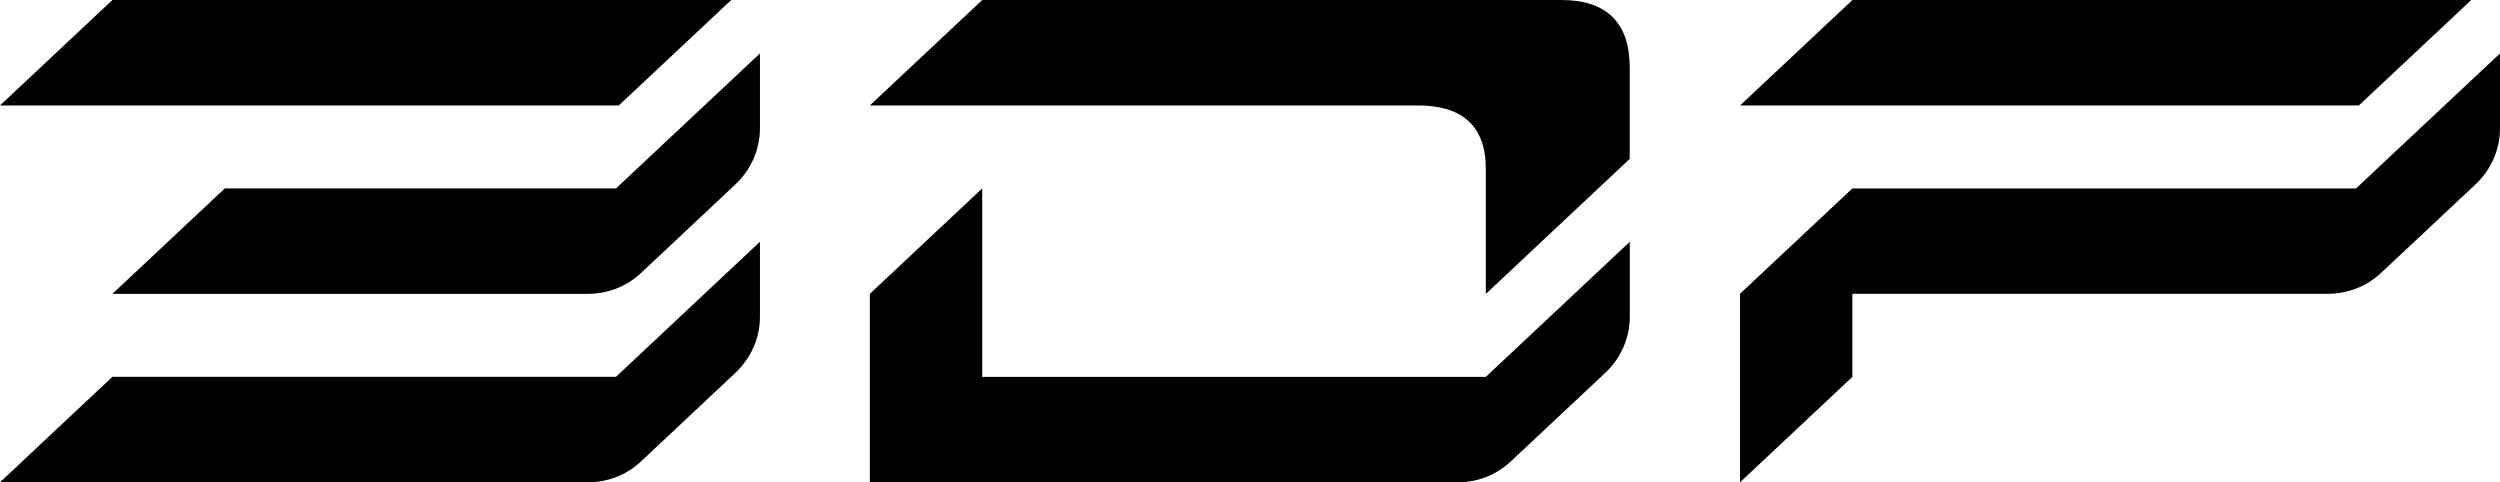
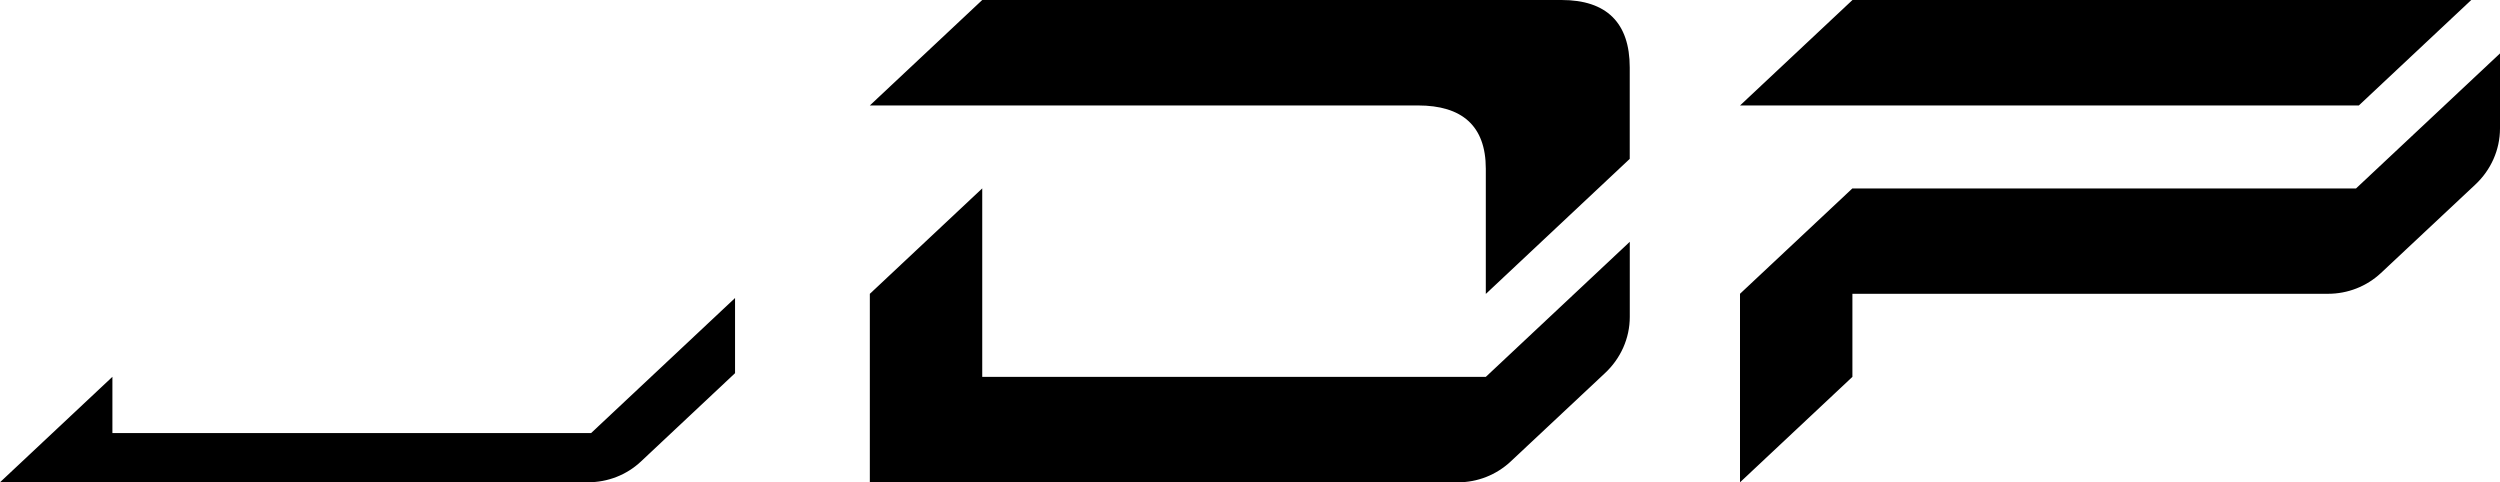
<svg xmlns="http://www.w3.org/2000/svg" id="Layer_2" data-name="Layer 2" viewBox="0 0 513.98 99.16">
  <g id="Layer_1-2" data-name="Layer 1">
    <g>
      <g>
-         <polygon points="150.33 0 23.11 0 0 21.68 127.22 21.68 150.33 0" />
-         <path d="M156.25,10.97l-29.6,27.76H46.23l-23.12,21.68h97.8c4.02,0,7.9-1.51,10.84-4.25l19.37-18.18c3.23-3,5.12-7.19,5.12-11.6v-15.43Z" />
-         <path d="M23.11,77.47L0,99.15h120.91c4.02,0,7.91-1.5,10.84-4.25l19.37-18.18c3.23-3.03,5.12-7.16,5.12-11.57h0v-15.45l-29.6,27.77H23.11Z" />
+         <path d="M23.11,77.47L0,99.15h120.91c4.02,0,7.91-1.5,10.84-4.25l19.37-18.18h0v-15.45l-29.6,27.77H23.11Z" />
      </g>
      <g>
        <path d="M513.98,10.97v15.43c0,4.41-1.88,8.58-5.11,11.58l-19.39,18.17c-2.94,2.74-6.82,4.25-10.84,4.25h-97.8v17.08l-23.11,21.68v-38.76l23.1-21.66h103.55l29.6-27.76Z" />
        <polygon points="380.85 0 357.74 21.68 484.96 21.68 508.07 0 380.85 0" />
      </g>
      <g>
        <path d="M321.05,0h-119.11l-23.11,21.68h23.11s89.6,0,89.6,0c8.98,0,13.93,4.14,13.93,13.01v25.74l29.59-27.77V13.87c0-9.17-4.75-13.87-14.02-13.87Z" />
        <path d="M305.48,77.48h-103.54s0-38.75,0-38.75l-23.11,21.68v38.75h120.91c4.02,0,7.88-1.52,10.82-4.26l19.39-18.17c3.23-3,5.12-7.16,5.12-11.57h0v-15.45l-29.6,27.77Z" />
      </g>
    </g>
  </g>
</svg>